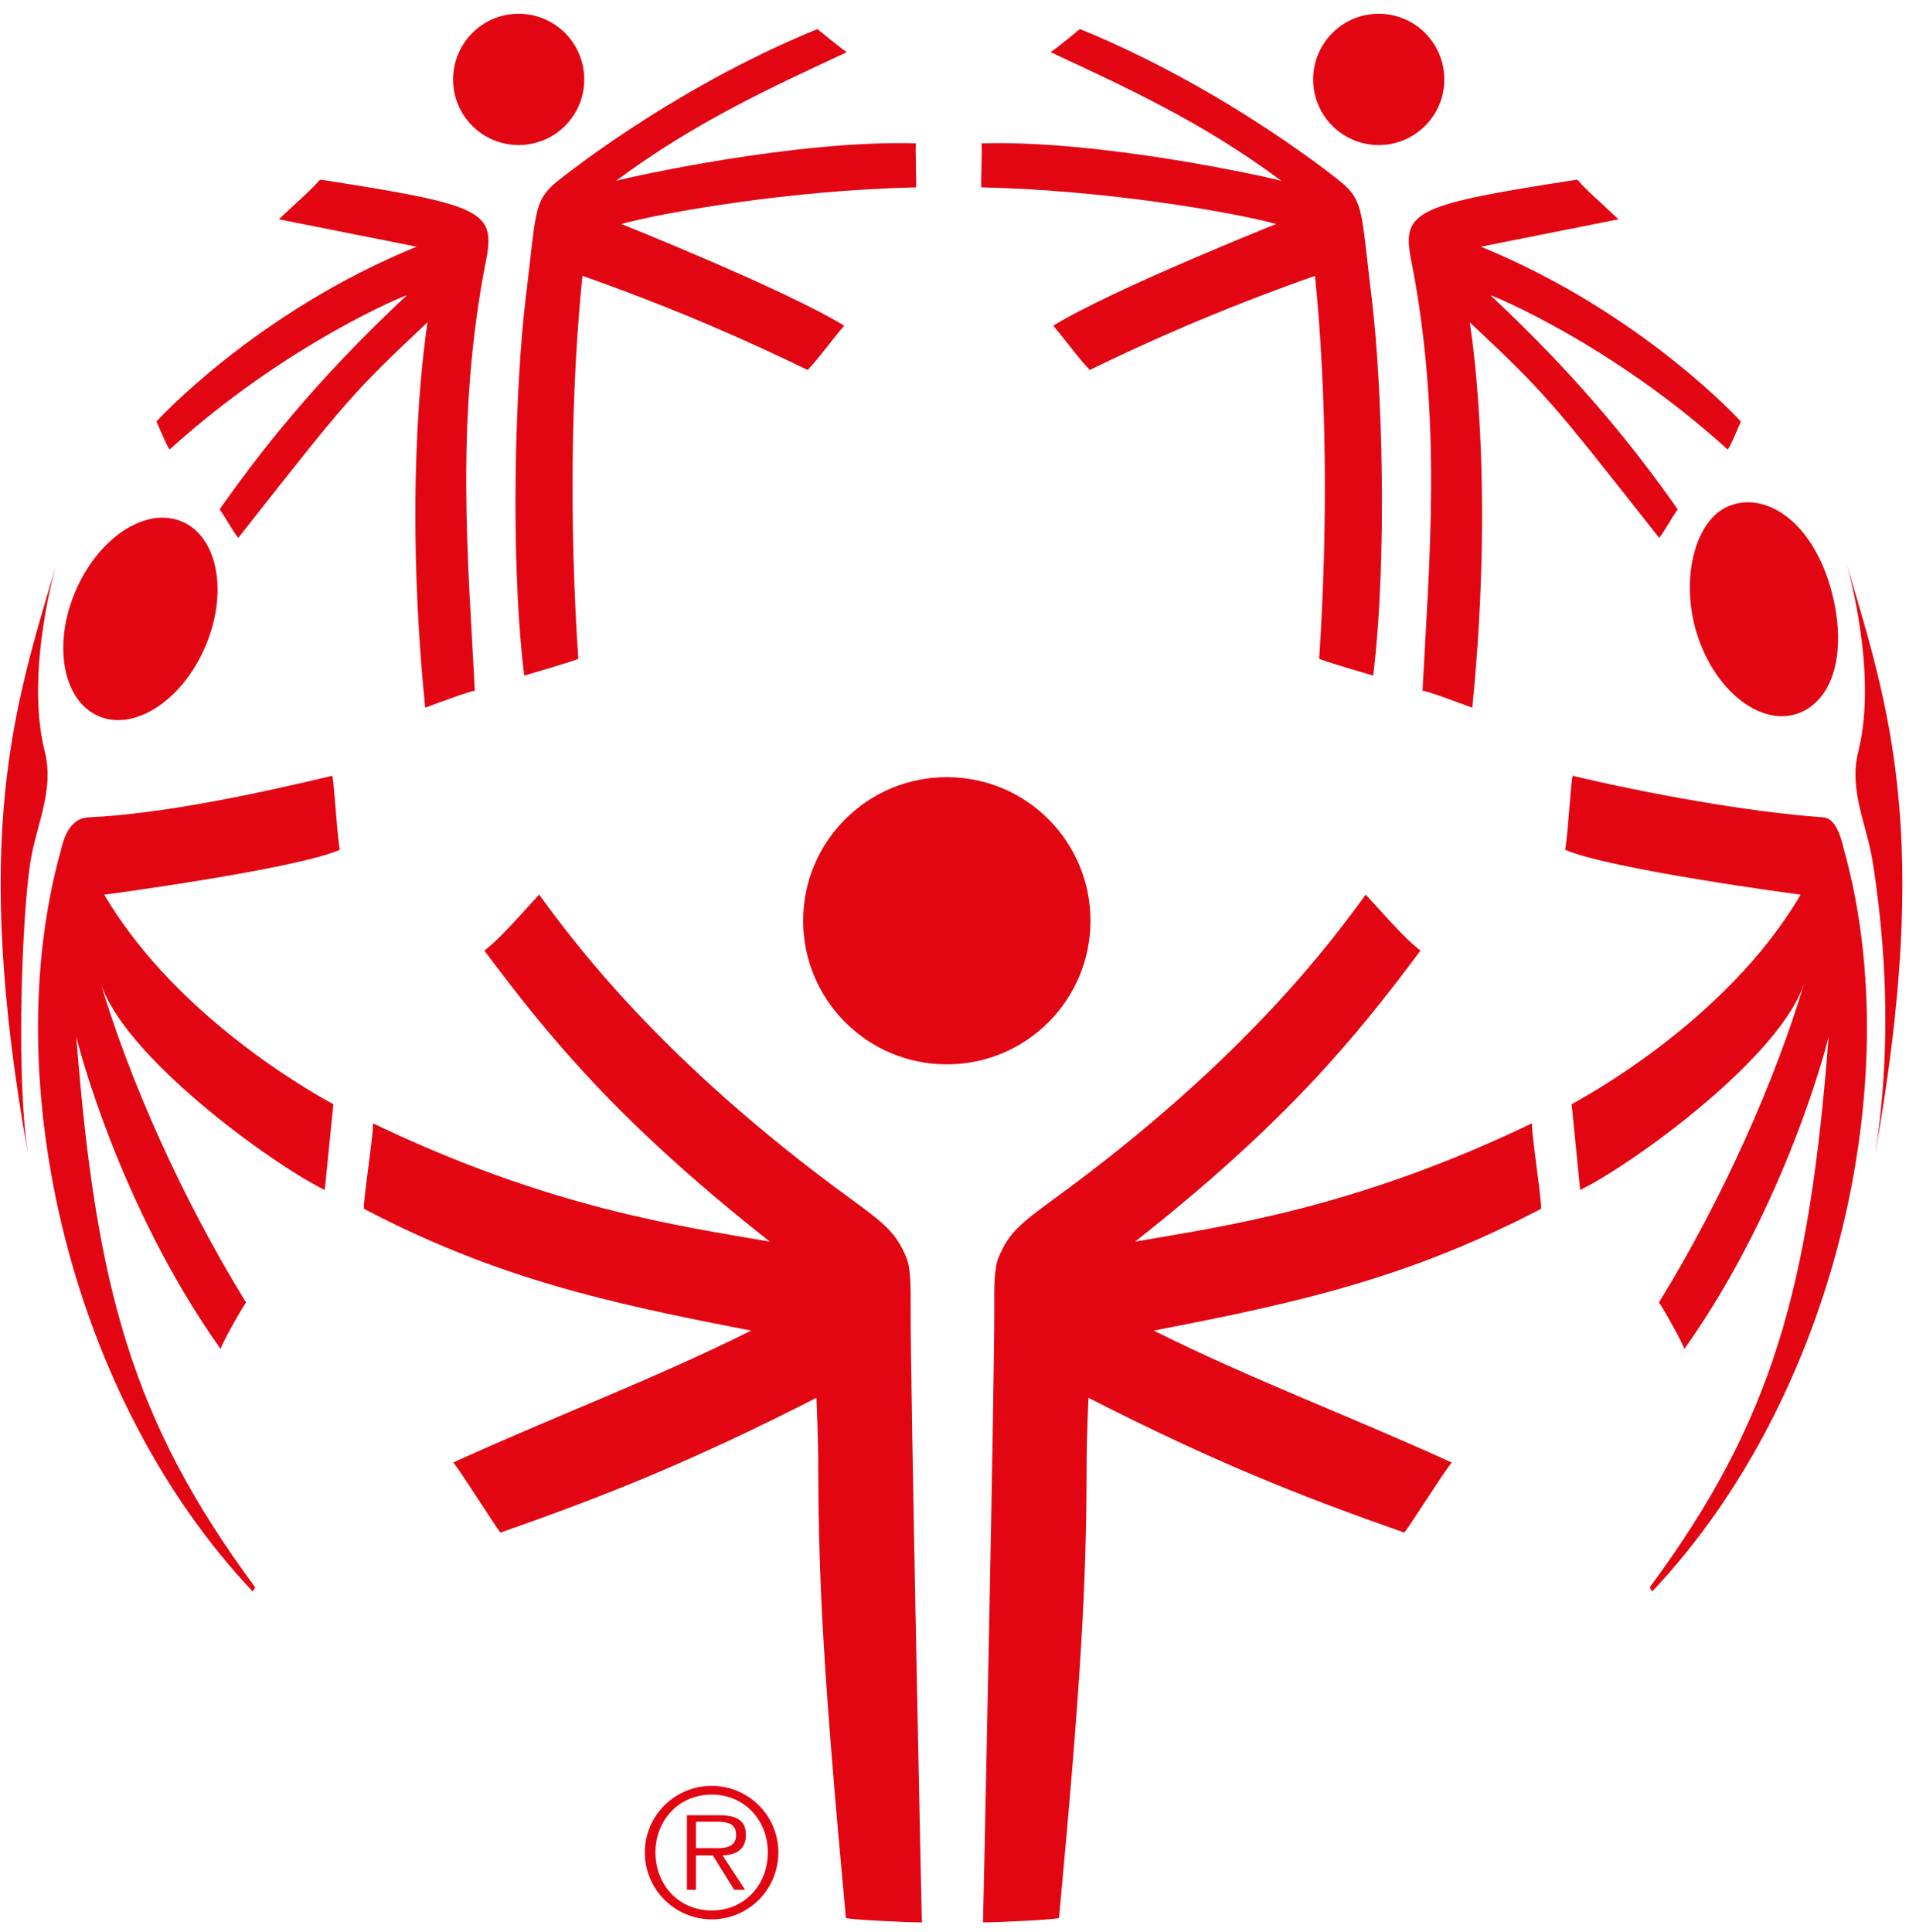
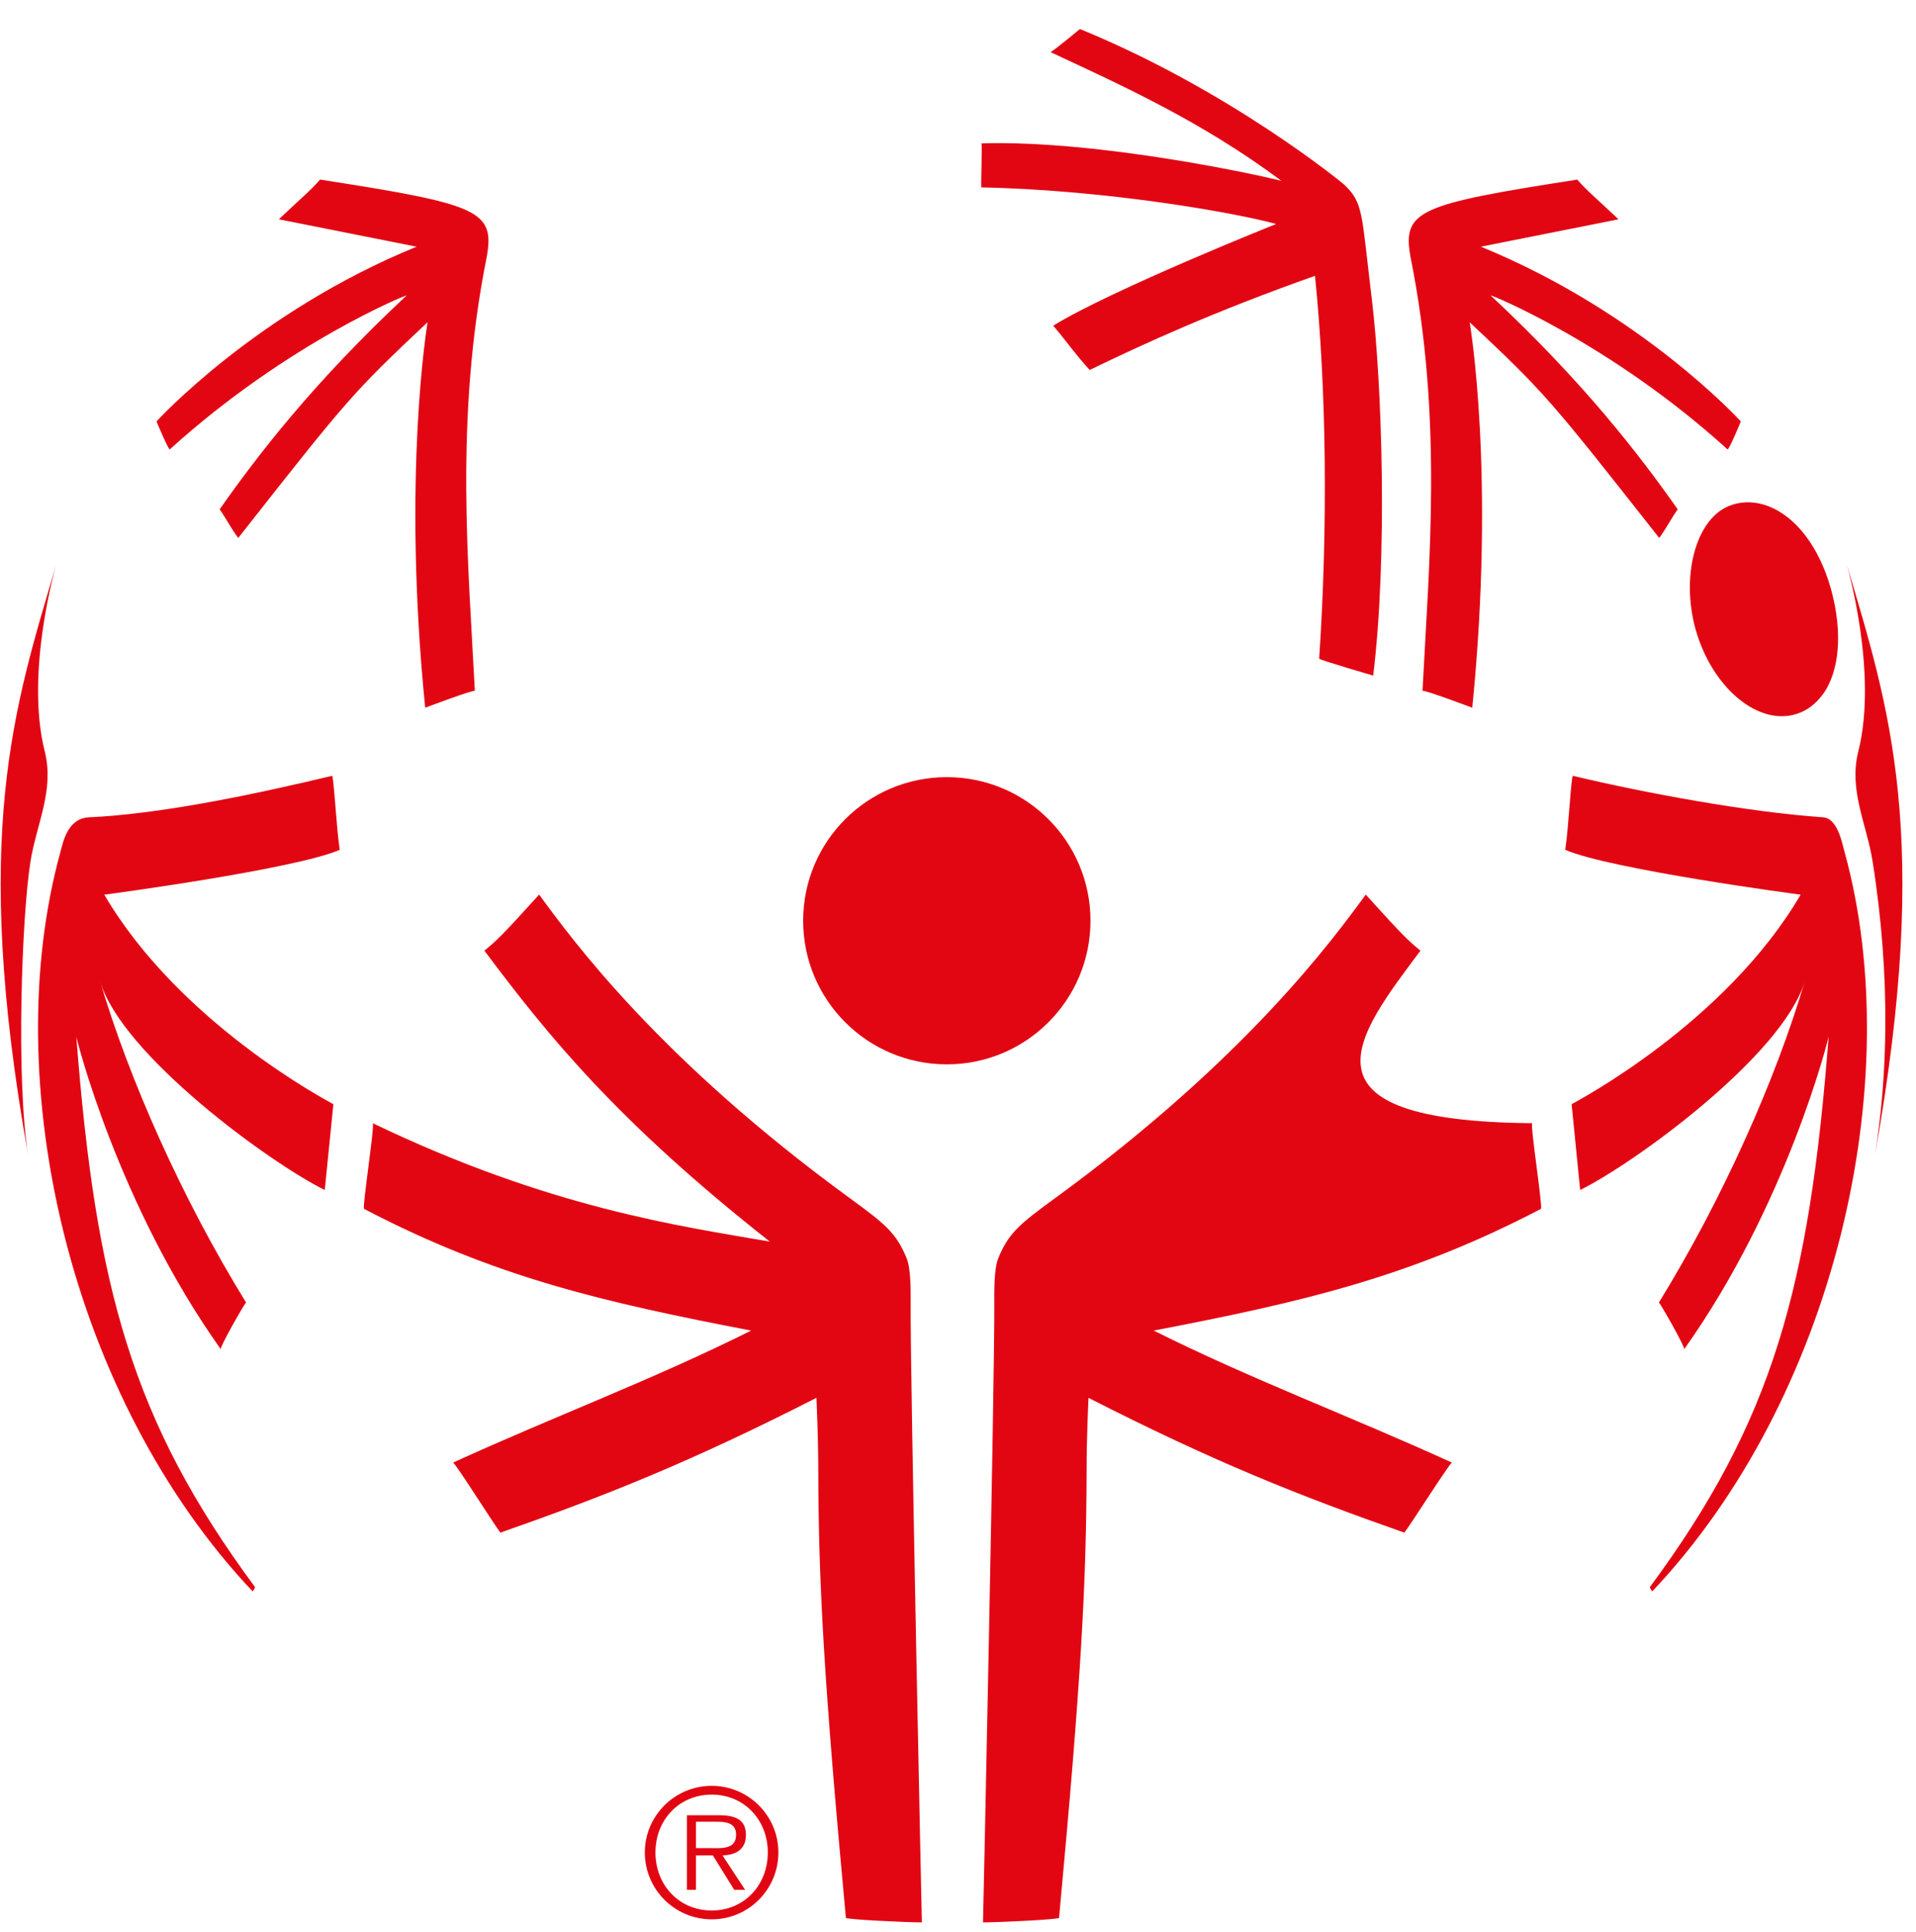
<svg xmlns="http://www.w3.org/2000/svg" width="119" height="120" viewBox="0 0 119 120" fill="none">
-   <path d="M6.132 44.486C8.352 45.438 11.319 43.505 12.749 40.164C14.182 36.825 13.539 33.349 11.307 32.397C9.076 31.443 6.126 33.372 4.69 36.711C3.661 39.105 3.706 41.573 4.633 43.129C4.995 43.742 5.501 44.214 6.132 44.486Z" fill="#E20613" />
-   <path d="M32.212 9.01C34.465 9.01 36.287 7.185 36.287 4.939C36.287 2.68 34.465 0.855 32.212 0.855C29.962 0.855 28.141 2.68 28.141 4.939C28.141 7.185 29.962 9.01 32.212 9.01Z" fill="#E20613" />
-   <path d="M32.647 18.553C32.012 23.789 31.66 34.556 32.557 41.963C32.557 41.963 35.923 40.987 35.916 40.91C35.366 32.704 35.452 24.172 36.176 17.132C42.522 19.385 46.809 21.357 50.162 22.981C50.976 22.108 51.655 21.132 52.43 20.229C48.825 18.009 38.687 13.949 38.585 13.914C40.939 13.255 48.93 11.808 56.89 11.64C56.932 11.64 56.831 8.9 56.89 8.905C49.525 8.684 39.261 10.958 38.256 11.236C43.261 7.502 48.233 5.283 52.595 3.24C52.242 3.024 50.769 1.804 50.769 1.804C41.454 5.615 34.45 11.389 34.397 11.44C33.143 12.597 33.296 13.235 32.647 18.553Z" fill="#E20613" />
  <path d="M10.546 27.912C17.825 21.306 25.367 18.242 25.253 18.353C19.434 23.792 15.994 28.291 13.642 31.636C14.053 32.213 14.366 32.851 14.797 33.413C21.585 24.782 21.852 24.441 26.554 20.017C26.548 20.128 24.956 29.44 26.408 43.958C26.408 43.958 29.489 42.795 29.492 42.917C29.097 35.082 28.218 26 30.225 15.984C30.752 13.076 29.755 12.687 19.88 11.155C19.231 11.894 18.788 12.223 17.319 13.621L25.873 15.323C15.865 19.407 9.721 26.176 9.721 26.176C9.721 26.176 10.475 27.983 10.546 27.912Z" fill="#E20613" />
-   <path d="M85.631 9.01C87.88 9.01 89.705 7.185 89.705 4.939C89.705 2.68 87.88 0.855 85.631 0.855C83.381 0.855 81.557 2.68 81.557 4.939C81.557 7.185 83.381 9.01 85.631 9.01Z" fill="#E20613" />
  <path d="M60.952 11.639C68.913 11.807 76.9 13.255 79.261 13.913C79.162 13.949 69.018 18.009 65.415 20.228C66.188 21.132 66.864 22.107 67.68 22.98C71.033 21.356 75.318 19.384 81.672 17.132C82.387 24.171 82.479 32.703 81.932 40.909C81.929 40.987 85.288 41.962 85.288 41.962C86.186 34.555 85.836 23.788 85.199 18.553C84.55 13.234 84.702 12.597 83.452 11.439C83.398 11.388 76.395 5.615 67.073 1.803C67.073 1.803 65.607 3.024 65.251 3.239C69.616 5.282 74.587 7.502 79.589 11.235C78.582 10.957 68.317 8.684 60.952 8.905C61.021 8.899 60.907 11.639 60.952 11.639Z" fill="#E20613" />
  <path d="M87.609 15.984C89.624 26 88.746 35.082 88.35 42.917C88.357 42.795 91.441 43.959 91.441 43.959C92.889 29.44 91.297 20.128 91.28 20.017C95.991 24.442 96.258 24.782 103.051 33.413C103.473 32.851 103.787 32.214 104.2 31.636C101.846 28.292 98.405 23.793 92.584 18.353C92.473 18.243 100.018 21.306 107.293 27.911C107.374 27.983 108.122 26.177 108.122 26.177C108.122 26.177 101.972 19.407 91.973 15.323L100.524 13.621C99.046 12.223 98.606 11.895 97.962 11.156C88.084 12.687 87.079 13.076 87.609 15.984Z" fill="#E20613" />
  <path d="M2.78 46.675C1.52 41.691 3.531 34.948 3.489 35.083C0.901 43.848 -1.809 51.845 1.745 71.724C0.991 67.054 1.35 56.883 1.895 53.493C2.274 51.172 3.384 49.069 2.78 46.675Z" fill="#E20613" />
  <path d="M20.622 48.188C16.102 49.267 10.196 50.545 5.52 50.766C4.183 50.829 3.908 52.349 3.755 52.908C-0.196 67.241 4.399 86.902 15.695 98.848C15.695 98.848 15.856 98.601 15.842 98.581C8.195 88.245 5.945 79.968 4.739 64.384C4.749 64.492 7.307 74.795 13.711 83.802C13.634 83.701 15.057 81.179 15.282 80.898C11.294 74.436 8.003 67.002 6.217 60.947C7.567 65.53 16.787 72.246 20.17 73.913L20.706 68.584C20.358 68.389 11.157 63.556 6.475 55.568C6.561 55.565 18.336 53.989 21.101 52.783C20.888 51.416 20.73 48.161 20.622 48.188Z" fill="#E20613" />
  <path d="M113.233 50.766C108.566 50.44 102.208 49.267 97.692 48.188C97.581 48.161 97.425 51.416 97.213 52.783C99.971 53.989 111.749 55.565 111.836 55.568C107.163 63.555 97.948 68.389 97.611 68.584L98.141 73.912C101.533 72.245 110.741 65.53 112.093 60.946C110.307 67.001 107.013 74.436 103.034 80.898C103.256 81.179 104.677 83.701 104.602 83.802C111.007 74.795 113.562 64.492 113.574 64.384C112.374 79.967 110.115 88.245 102.469 98.581C102.454 98.601 102.615 98.847 102.615 98.847C113.917 86.902 118.51 67.241 114.561 52.908C114.406 52.349 114.13 50.829 113.233 50.766Z" fill="#E20613" />
  <path d="M105.407 39.414C106.514 42.878 109.279 45.08 111.579 44.344C112.234 44.141 112.776 43.718 113.203 43.141C114.271 41.687 114.43 39.267 113.763 36.751C112.656 32.581 109.891 30.613 107.587 31.351C105.279 32.078 104.309 35.955 105.407 39.414Z" fill="#E20613" />
  <path d="M114.708 35.083C114.66 34.948 116.67 41.691 115.417 46.675C114.809 49.068 115.929 51.172 116.303 53.493C117.467 60.852 117.206 67.054 116.452 71.724C120.006 51.845 117.296 43.848 114.708 35.083Z" fill="#E20613" />
  <path d="M67.728 57.187C67.728 52.263 63.737 48.27 58.807 48.27C53.873 48.27 49.883 52.263 49.883 57.187C49.883 62.115 53.873 66.109 58.807 66.109C63.737 66.109 67.728 62.115 67.728 57.187Z" fill="#E20613" />
-   <path d="M95.165 69.764C84.172 75.047 76.049 76.154 70.497 77.12C80.001 69.632 84.294 64.307 88.222 59.045C87.498 58.453 87.175 58.171 84.824 55.565C82.784 58.357 77.38 65.77 65.591 74.374C63.332 76.023 62.653 76.57 62.007 78.137C61.738 78.783 61.749 80.109 61.753 81.075C61.782 85.491 61.065 119.221 61.053 119.403C62.169 119.4 65.767 119.221 65.776 119.122C67.176 104.101 67.466 98.205 67.487 91.453C67.487 89.012 67.604 87.034 67.604 86.822C75.418 90.81 80.719 92.91 87.223 95.195C87.6 94.72 90.08 90.803 90.179 90.846C84.01 88.024 77.698 85.667 71.655 82.645C80.8 80.886 87.549 79.343 95.704 75.086C95.833 75.011 95.022 69.833 95.165 69.764Z" fill="#E20613" />
+   <path d="M95.165 69.764C80.001 69.632 84.294 64.307 88.222 59.045C87.498 58.453 87.175 58.171 84.824 55.565C82.784 58.357 77.38 65.77 65.591 74.374C63.332 76.023 62.653 76.57 62.007 78.137C61.738 78.783 61.749 80.109 61.753 81.075C61.782 85.491 61.065 119.221 61.053 119.403C62.169 119.4 65.767 119.221 65.776 119.122C67.176 104.101 67.466 98.205 67.487 91.453C67.487 89.012 67.604 87.034 67.604 86.822C75.418 90.81 80.719 92.91 87.223 95.195C87.6 94.72 90.08 90.803 90.179 90.846C84.01 88.024 77.698 85.667 71.655 82.645C80.8 80.886 87.549 79.343 95.704 75.086C95.833 75.011 95.022 69.833 95.165 69.764Z" fill="#E20613" />
  <path d="M56.56 81.075C56.565 80.108 56.572 78.783 56.305 78.137C55.656 76.569 54.98 76.022 52.715 74.373C40.934 65.77 35.525 58.356 33.485 55.565C31.128 58.171 30.811 58.452 30.084 59.044C34.021 64.307 38.308 69.631 47.815 77.12C42.263 76.153 34.141 75.047 23.149 69.763C23.296 69.832 22.482 75.01 22.614 75.086C30.751 79.342 37.515 80.886 46.651 82.645C40.614 85.667 34.302 88.024 28.139 90.845C28.238 90.803 30.703 94.719 31.08 95.195C37.596 92.909 42.891 90.809 50.708 86.821C50.708 87.034 50.822 89.011 50.822 91.452C50.846 98.204 51.139 104.101 52.536 119.122C52.545 119.22 56.141 119.4 57.256 119.403C57.248 119.22 56.53 85.49 56.56 81.075Z" fill="#E20613" />
  <path d="M46.328 113.972C46.328 113.204 45.919 112.749 44.689 112.749H42.664V117.377H43.226V115.241H44.273L45.599 117.377H46.275L44.875 115.241C45.697 115.218 46.328 114.88 46.328 113.972ZM44.097 114.79H43.226V113.153H44.551C45.126 113.153 45.718 113.24 45.718 113.961C45.718 114.9 44.752 114.79 44.097 114.79Z" fill="#E20613" />
  <path d="M44.204 110.921C41.907 110.921 40.049 112.783 40.049 115.059C40.049 117.353 41.907 119.214 44.204 119.214C46.495 119.214 48.344 117.353 48.344 115.059C48.344 112.783 46.495 110.921 44.204 110.921ZM44.204 118.664C42.178 118.664 40.709 117.09 40.709 115.059C40.709 113.042 42.178 111.466 44.204 111.466C46.22 111.466 47.687 113.042 47.687 115.059C47.687 117.09 46.22 118.664 44.204 118.664Z" fill="#E20613" />
</svg>